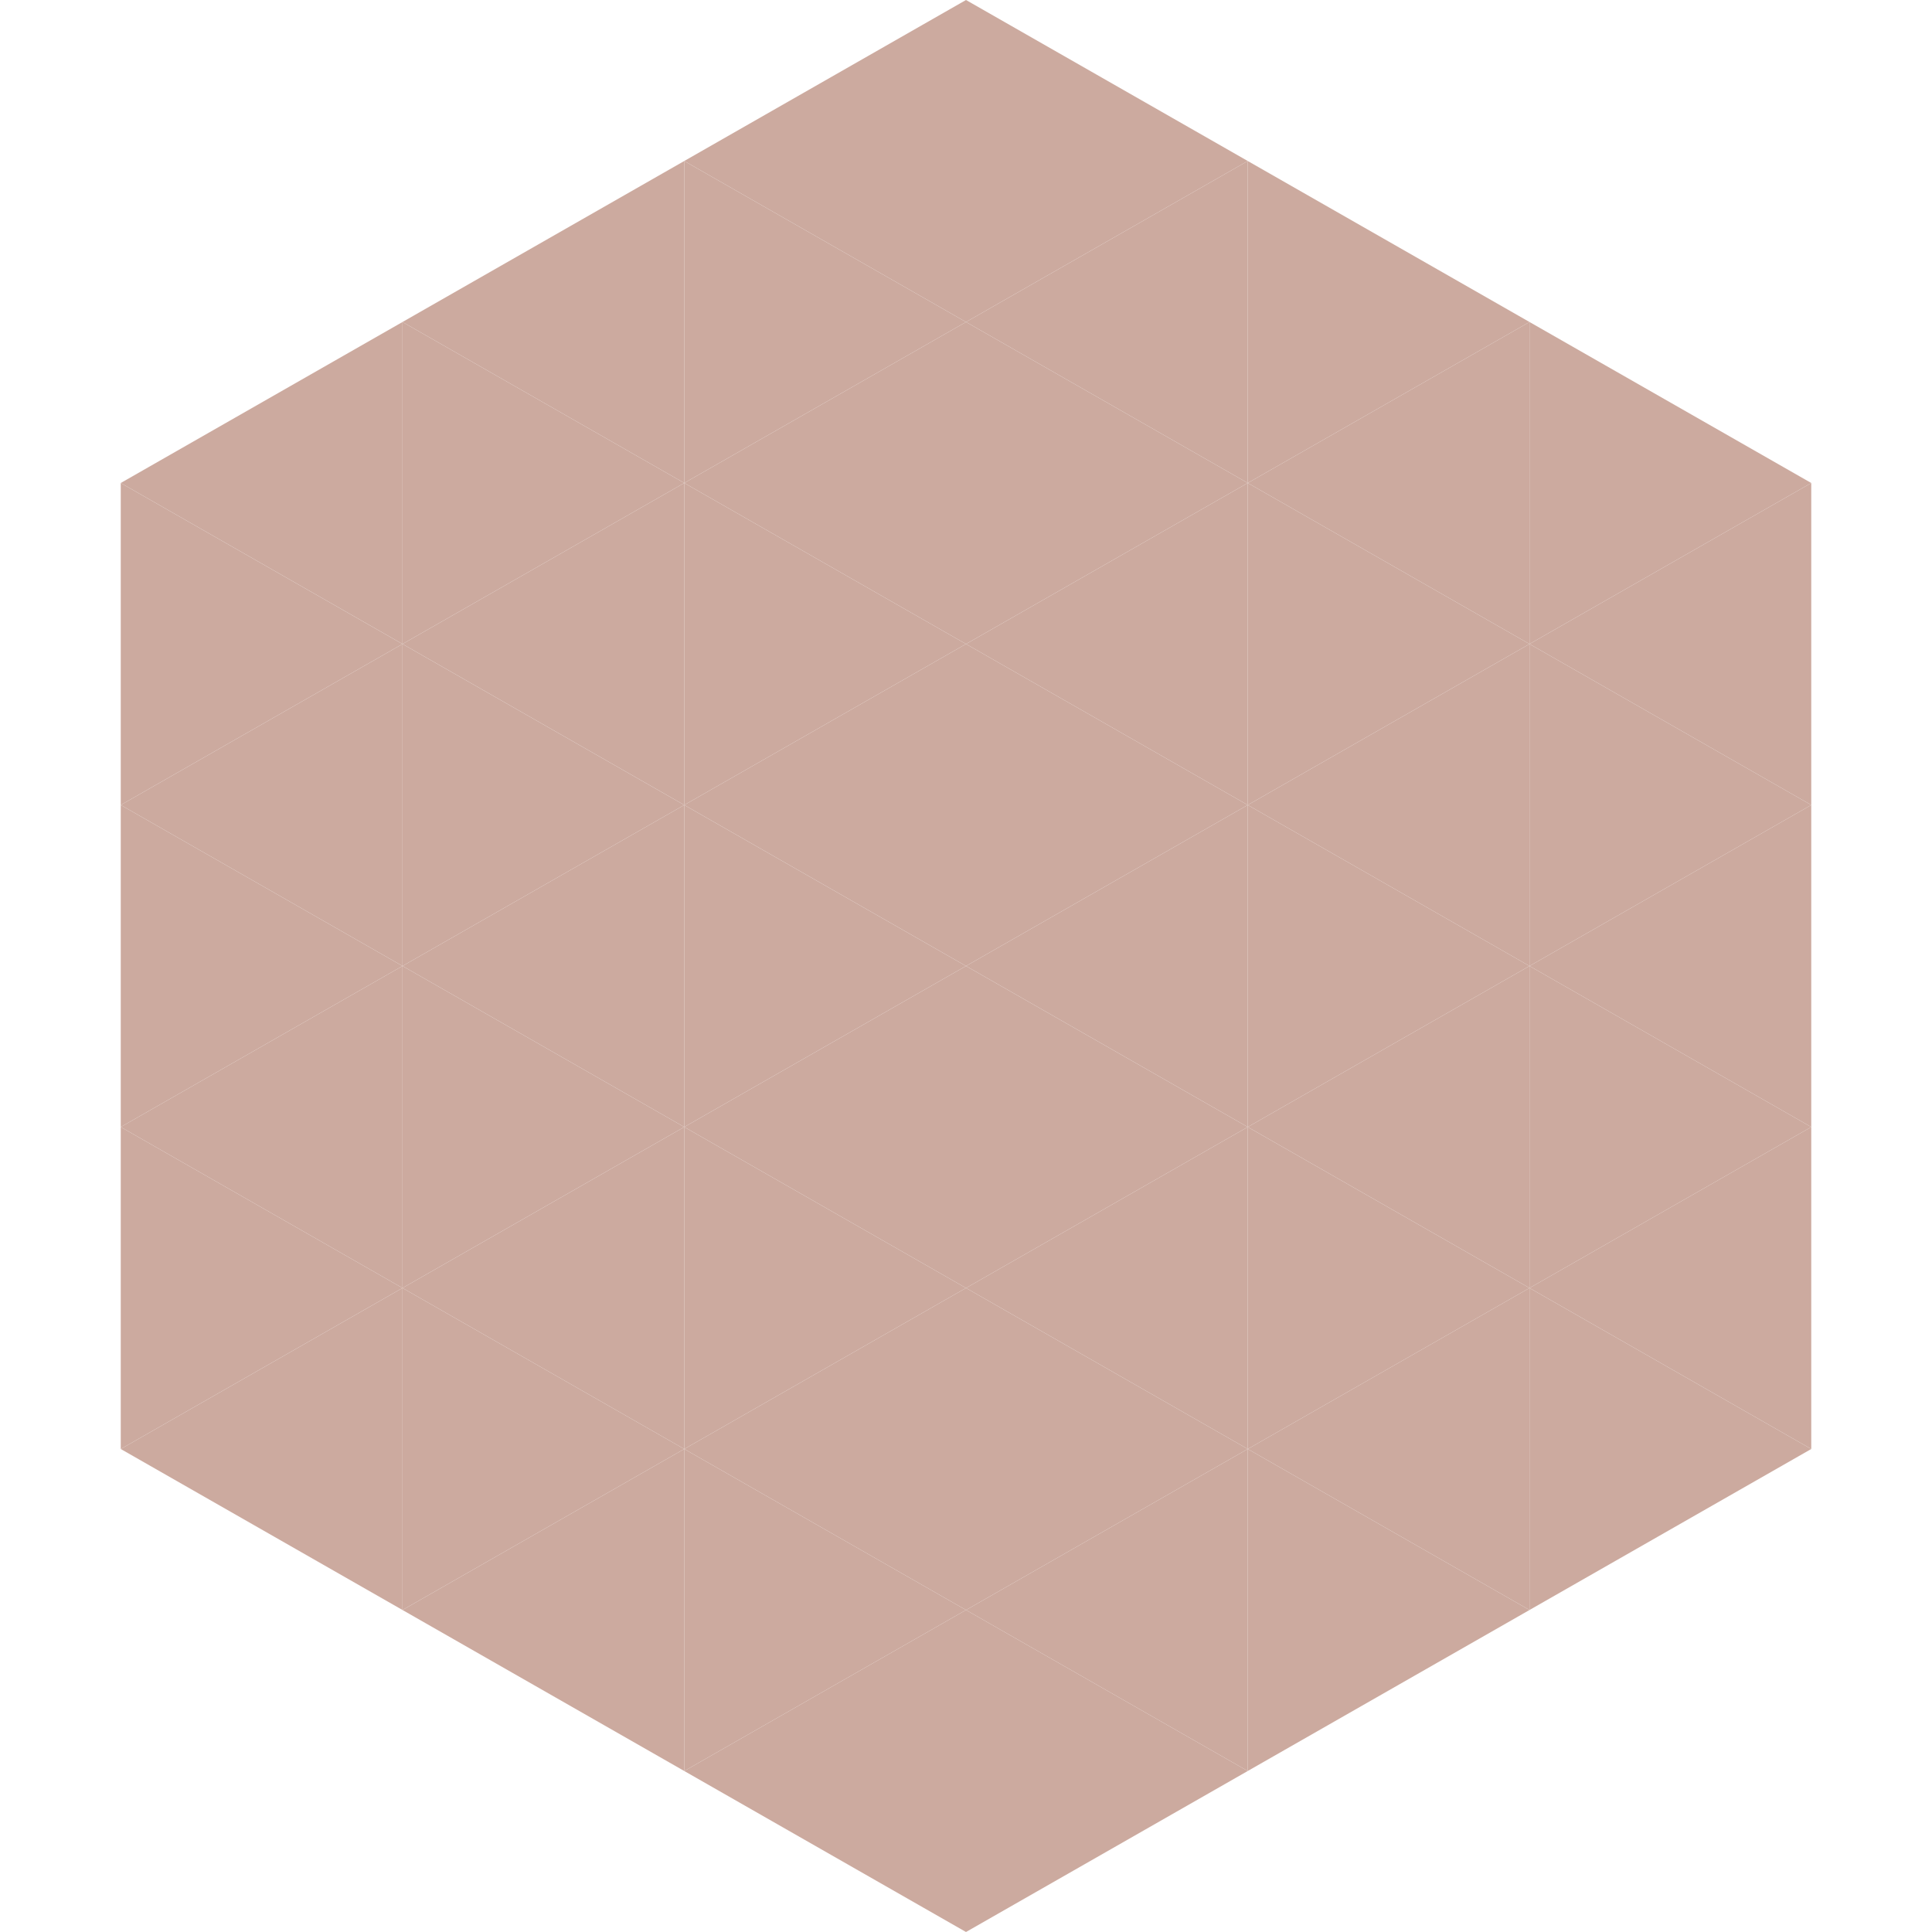
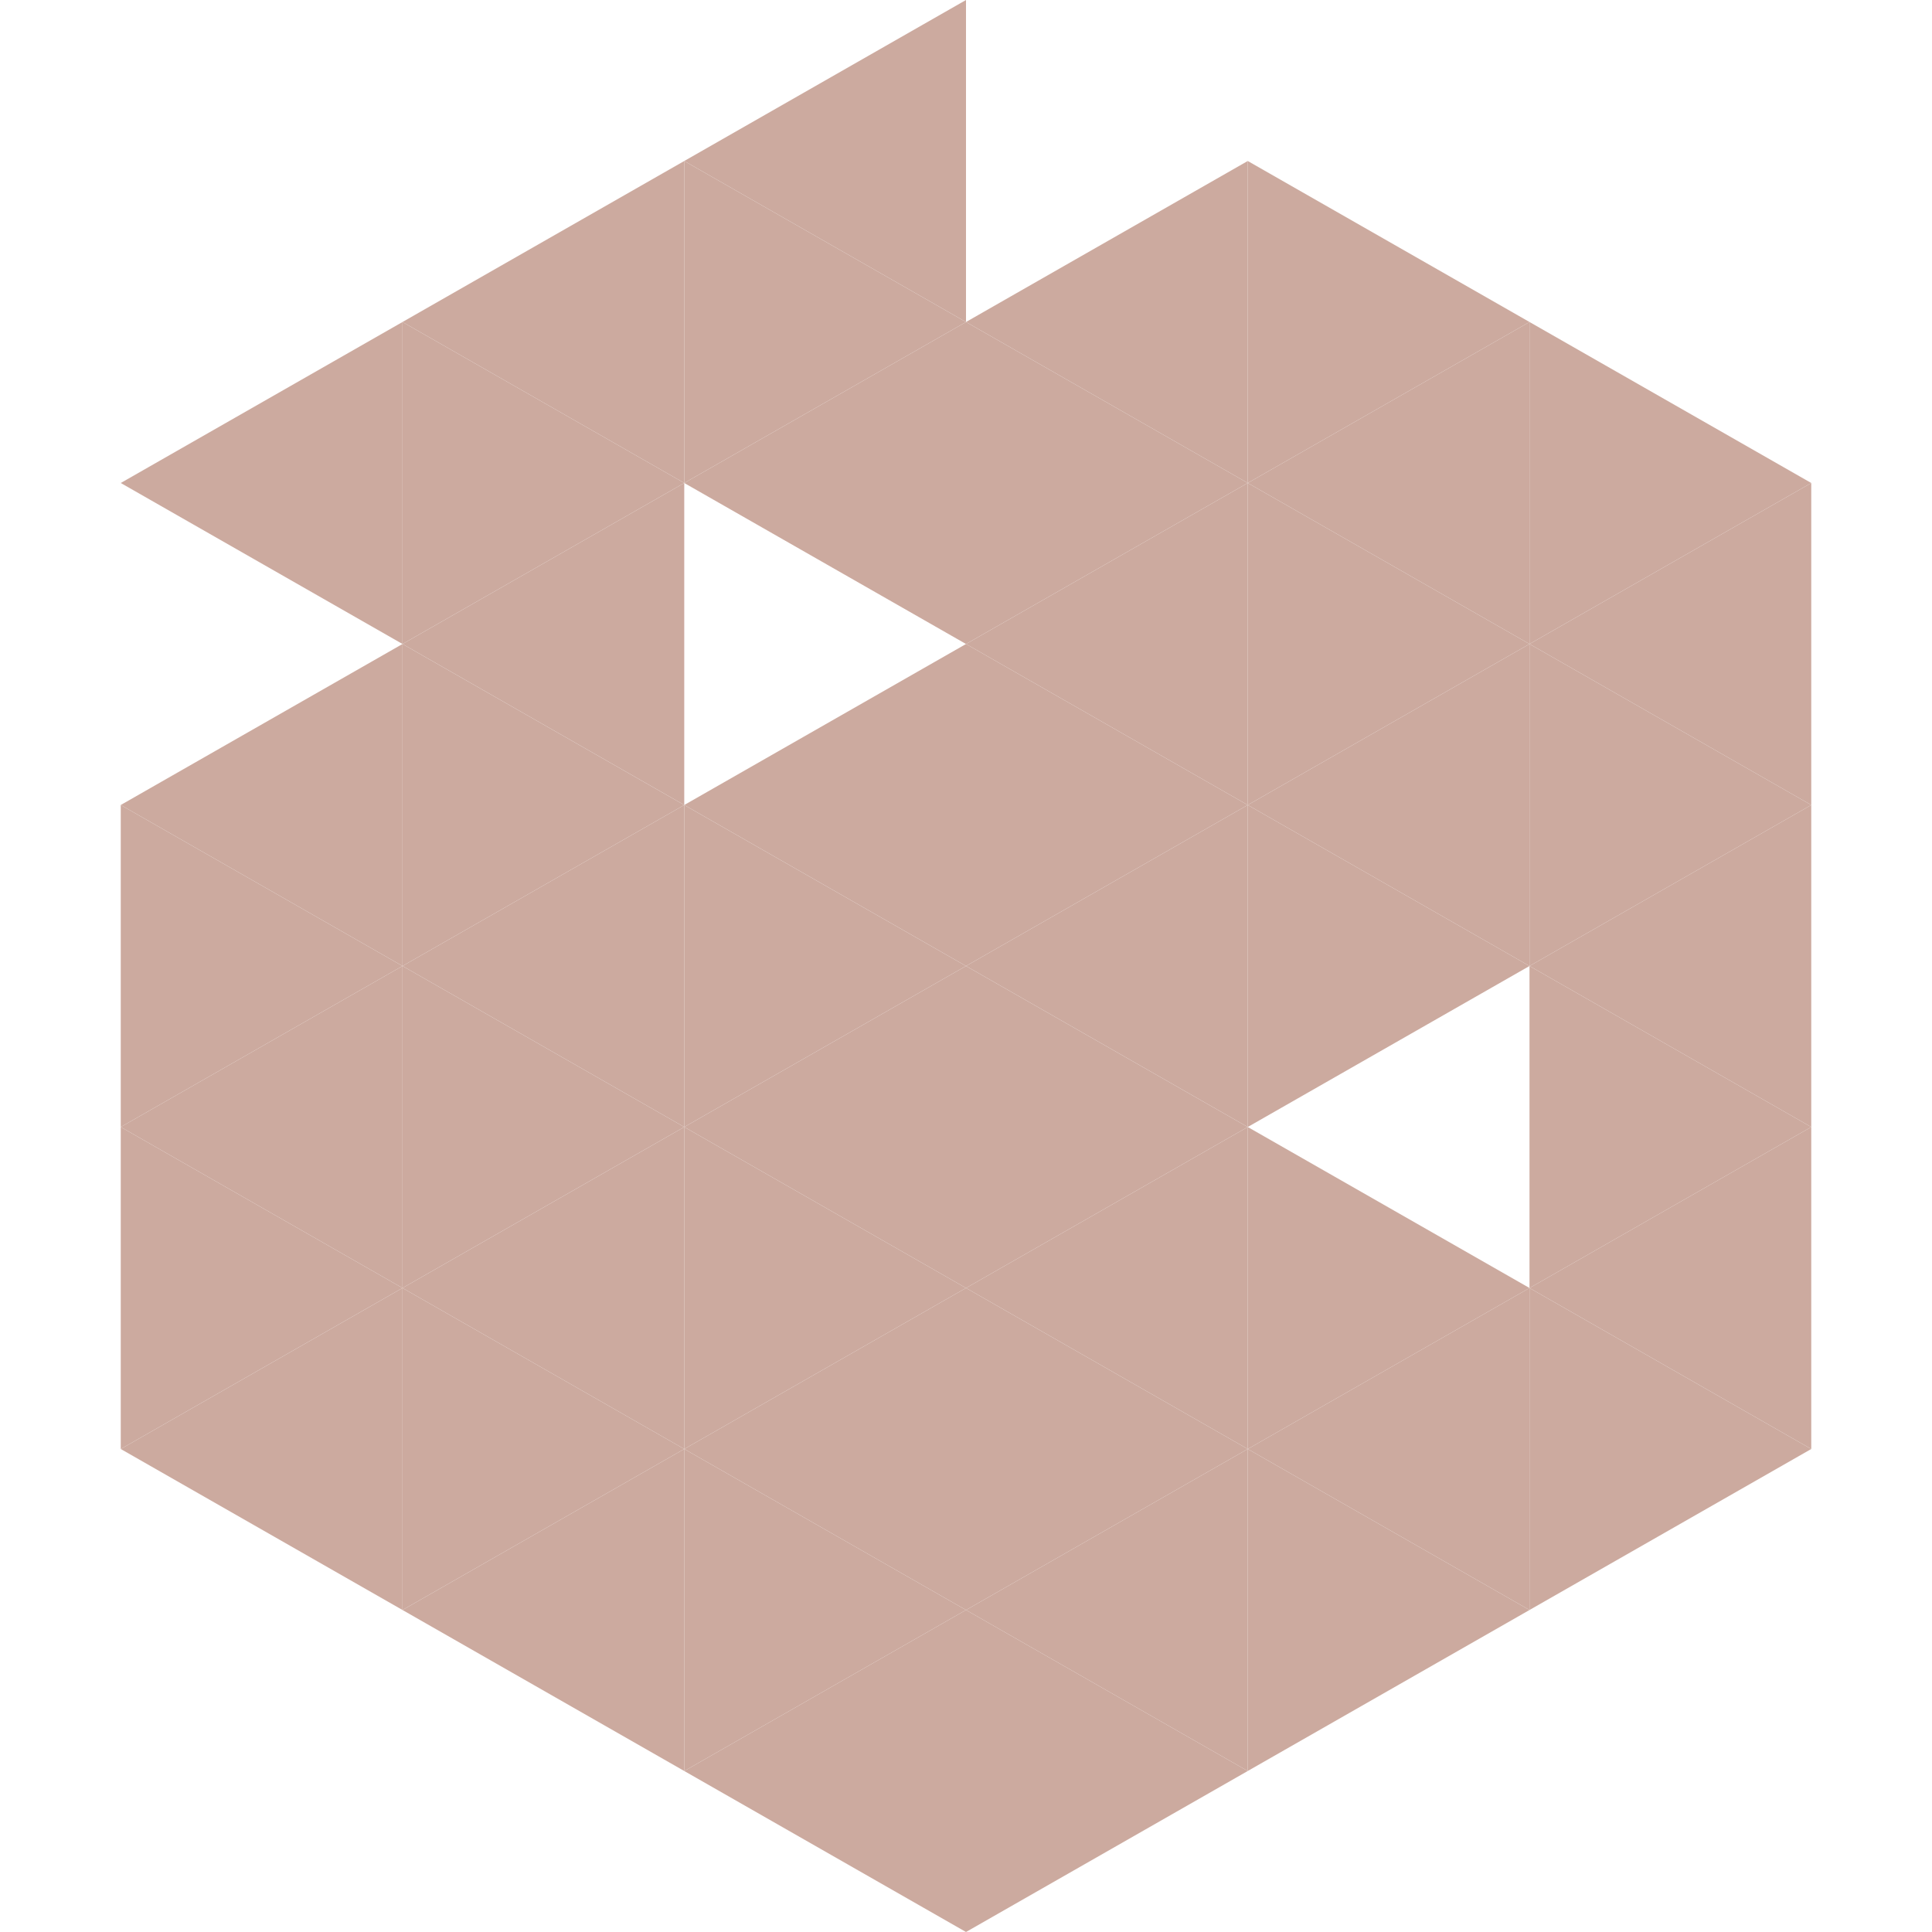
<svg xmlns="http://www.w3.org/2000/svg" width="240" height="240">
  <polygon points="50,40 15,60 50,80" style="fill:rgb(204,170,159)" />
  <polygon points="190,40 225,60 190,80" style="fill:rgb(204,170,159)" />
-   <polygon points="15,60 50,80 15,100" style="fill:rgb(204,170,159)" />
  <polygon points="225,60 190,80 225,100" style="fill:rgb(204,170,159)" />
  <polygon points="50,80 15,100 50,120" style="fill:rgb(204,170,159)" />
  <polygon points="190,80 225,100 190,120" style="fill:rgb(204,170,159)" />
  <polygon points="15,100 50,120 15,140" style="fill:rgb(204,170,159)" />
  <polygon points="225,100 190,120 225,140" style="fill:rgb(204,170,159)" />
  <polygon points="50,120 15,140 50,160" style="fill:rgb(204,170,159)" />
  <polygon points="190,120 225,140 190,160" style="fill:rgb(204,170,159)" />
  <polygon points="15,140 50,160 15,180" style="fill:rgb(204,170,159)" />
  <polygon points="225,140 190,160 225,180" style="fill:rgb(204,170,159)" />
  <polygon points="50,160 15,180 50,200" style="fill:rgb(204,170,159)" />
  <polygon points="190,160 225,180 190,200" style="fill:rgb(204,170,159)" />
  <polygon points="15,180 50,200 15,220" style="fill:rgb(255,255,255); fill-opacity:0" />
  <polygon points="225,180 190,200 225,220" style="fill:rgb(255,255,255); fill-opacity:0" />
  <polygon points="50,0 85,20 50,40" style="fill:rgb(255,255,255); fill-opacity:0" />
  <polygon points="190,0 155,20 190,40" style="fill:rgb(255,255,255); fill-opacity:0" />
  <polygon points="85,20 50,40 85,60" style="fill:rgb(204,170,159)" />
  <polygon points="155,20 190,40 155,60" style="fill:rgb(204,170,159)" />
  <polygon points="50,40 85,60 50,80" style="fill:rgb(204,170,159)" />
  <polygon points="190,40 155,60 190,80" style="fill:rgb(204,170,159)" />
  <polygon points="85,60 50,80 85,100" style="fill:rgb(204,170,159)" />
  <polygon points="155,60 190,80 155,100" style="fill:rgb(204,170,159)" />
  <polygon points="50,80 85,100 50,120" style="fill:rgb(204,170,159)" />
  <polygon points="190,80 155,100 190,120" style="fill:rgb(204,170,159)" />
  <polygon points="85,100 50,120 85,140" style="fill:rgb(204,170,159)" />
  <polygon points="155,100 190,120 155,140" style="fill:rgb(204,170,159)" />
  <polygon points="50,120 85,140 50,160" style="fill:rgb(204,170,159)" />
-   <polygon points="190,120 155,140 190,160" style="fill:rgb(204,170,159)" />
  <polygon points="85,140 50,160 85,180" style="fill:rgb(204,170,159)" />
  <polygon points="155,140 190,160 155,180" style="fill:rgb(204,170,159)" />
  <polygon points="50,160 85,180 50,200" style="fill:rgb(204,170,159)" />
  <polygon points="190,160 155,180 190,200" style="fill:rgb(204,170,159)" />
  <polygon points="85,180 50,200 85,220" style="fill:rgb(204,170,159)" />
  <polygon points="155,180 190,200 155,220" style="fill:rgb(204,170,159)" />
  <polygon points="120,0 85,20 120,40" style="fill:rgb(204,170,159)" />
-   <polygon points="120,0 155,20 120,40" style="fill:rgb(204,170,159)" />
  <polygon points="85,20 120,40 85,60" style="fill:rgb(204,170,159)" />
  <polygon points="155,20 120,40 155,60" style="fill:rgb(204,170,159)" />
  <polygon points="120,40 85,60 120,80" style="fill:rgb(204,170,159)" />
  <polygon points="120,40 155,60 120,80" style="fill:rgb(204,170,159)" />
-   <polygon points="85,60 120,80 85,100" style="fill:rgb(204,170,159)" />
  <polygon points="155,60 120,80 155,100" style="fill:rgb(204,170,159)" />
  <polygon points="120,80 85,100 120,120" style="fill:rgb(204,170,159)" />
  <polygon points="120,80 155,100 120,120" style="fill:rgb(204,170,159)" />
  <polygon points="85,100 120,120 85,140" style="fill:rgb(204,170,159)" />
  <polygon points="155,100 120,120 155,140" style="fill:rgb(204,170,159)" />
  <polygon points="120,120 85,140 120,160" style="fill:rgb(204,170,159)" />
  <polygon points="120,120 155,140 120,160" style="fill:rgb(204,170,159)" />
  <polygon points="85,140 120,160 85,180" style="fill:rgb(204,170,159)" />
  <polygon points="155,140 120,160 155,180" style="fill:rgb(204,170,159)" />
  <polygon points="120,160 85,180 120,200" style="fill:rgb(204,170,159)" />
  <polygon points="120,160 155,180 120,200" style="fill:rgb(204,170,159)" />
  <polygon points="85,180 120,200 85,220" style="fill:rgb(204,170,159)" />
  <polygon points="155,180 120,200 155,220" style="fill:rgb(204,170,159)" />
  <polygon points="120,200 85,220 120,240" style="fill:rgb(204,170,159)" />
  <polygon points="120,200 155,220 120,240" style="fill:rgb(204,170,159)" />
  <polygon points="85,220 120,240 85,260" style="fill:rgb(255,255,255); fill-opacity:0" />
  <polygon points="155,220 120,240 155,260" style="fill:rgb(255,255,255); fill-opacity:0" />
</svg>